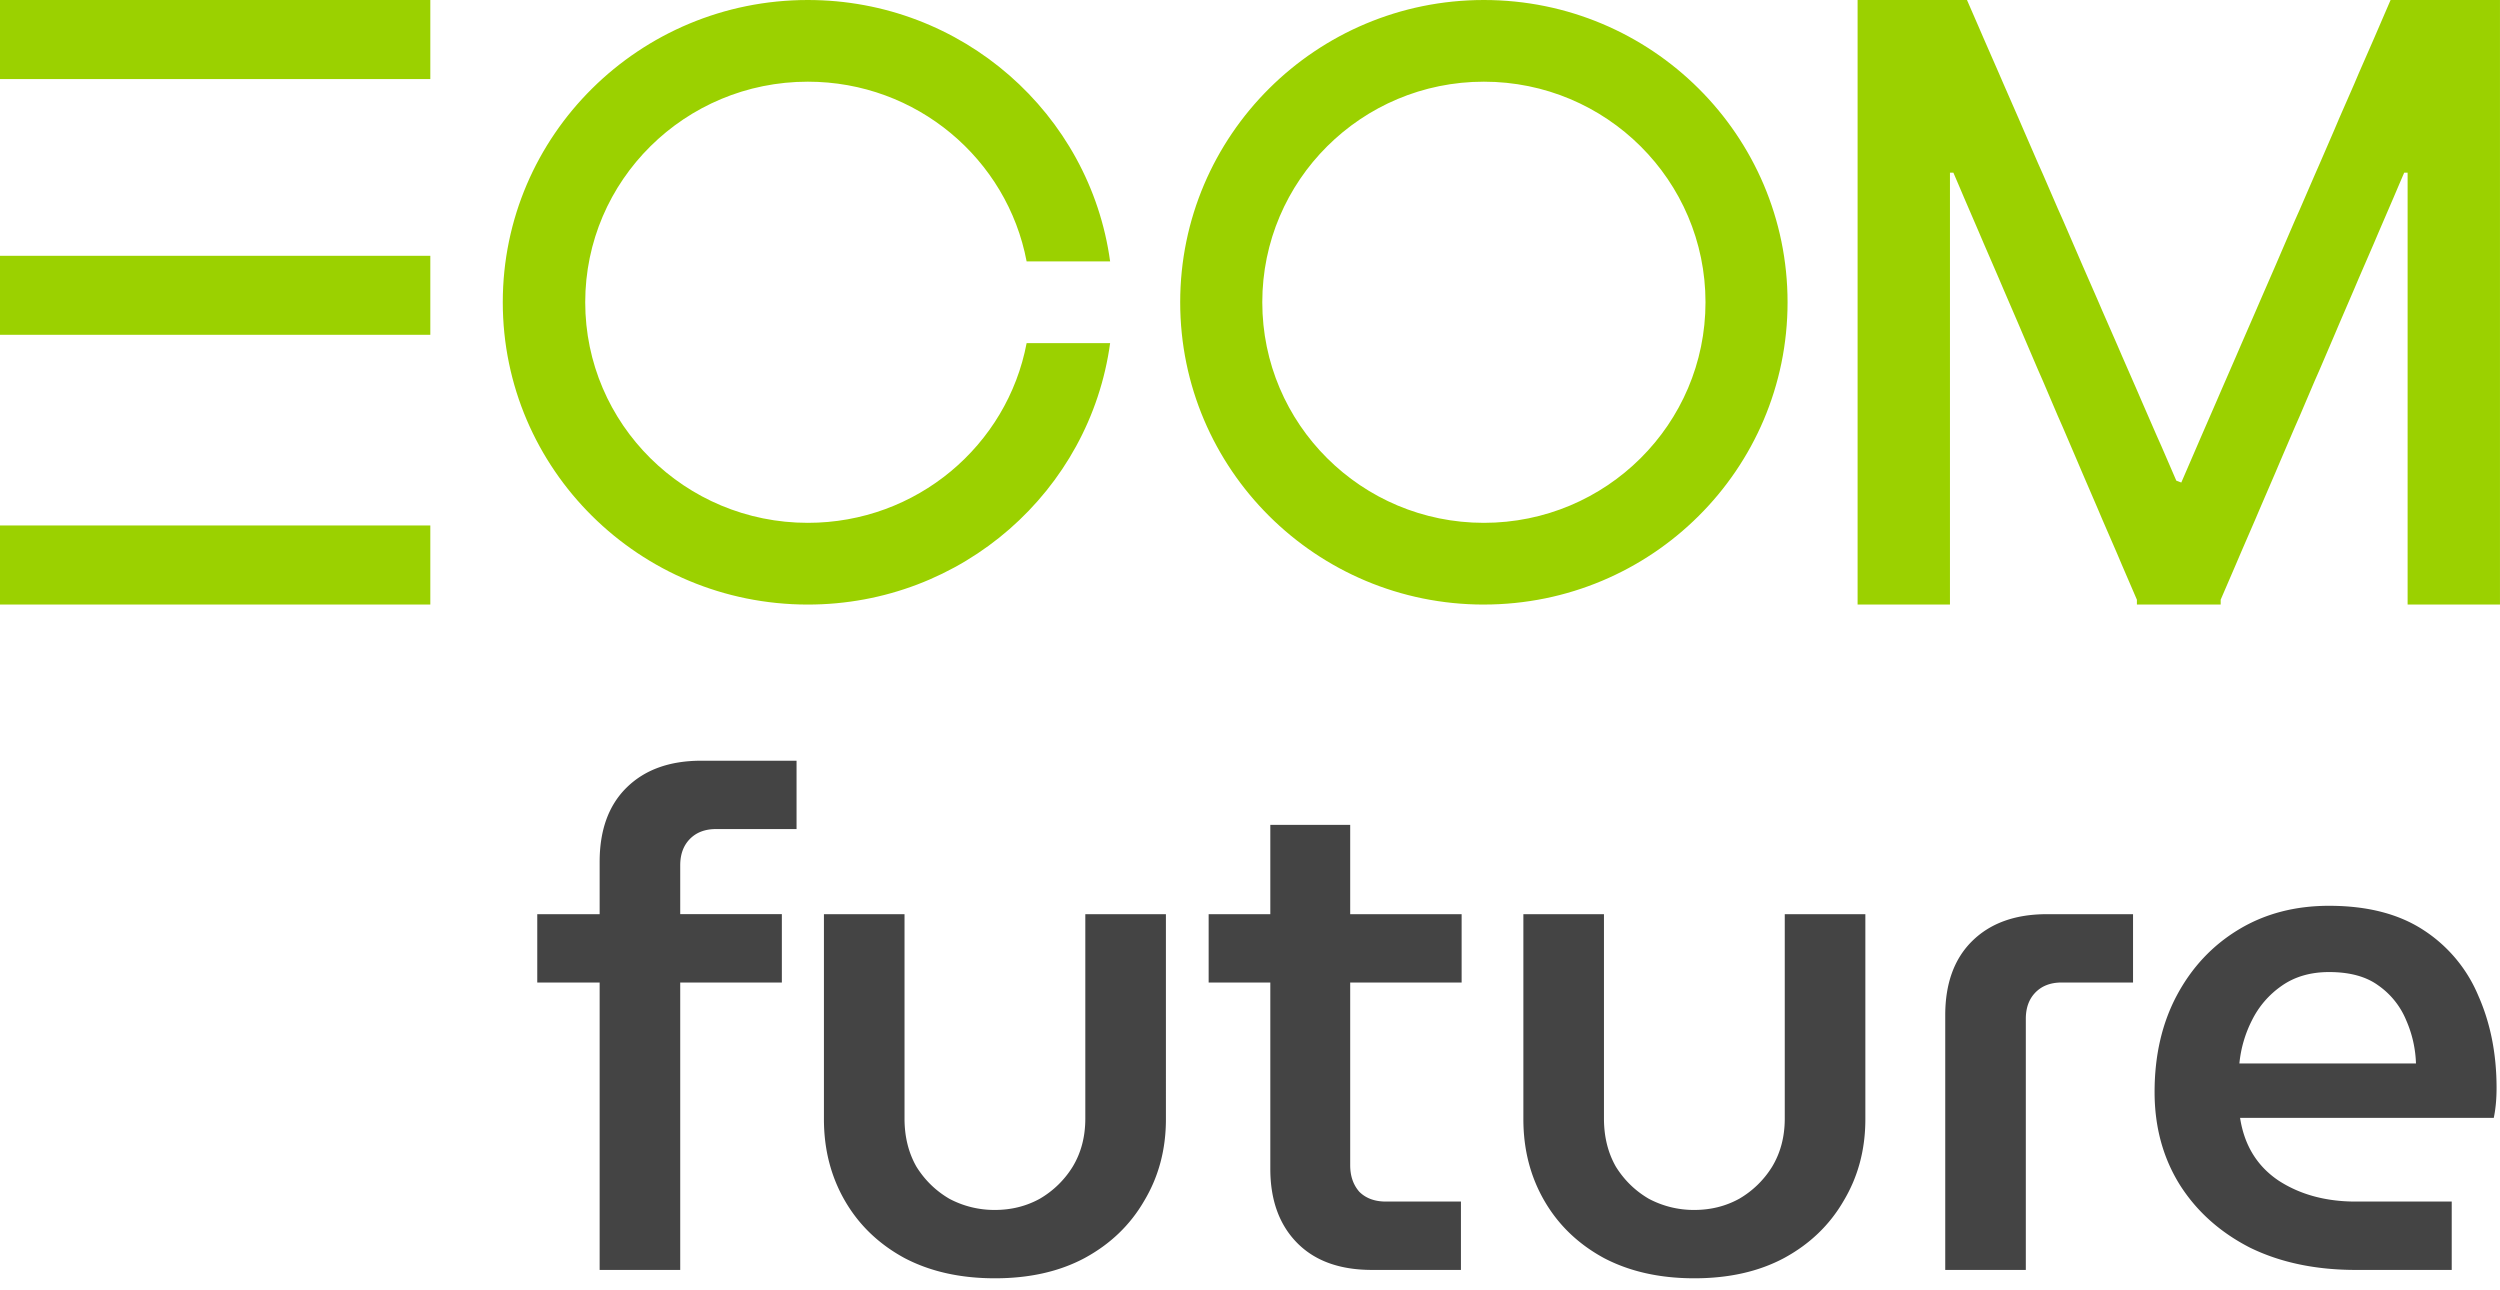
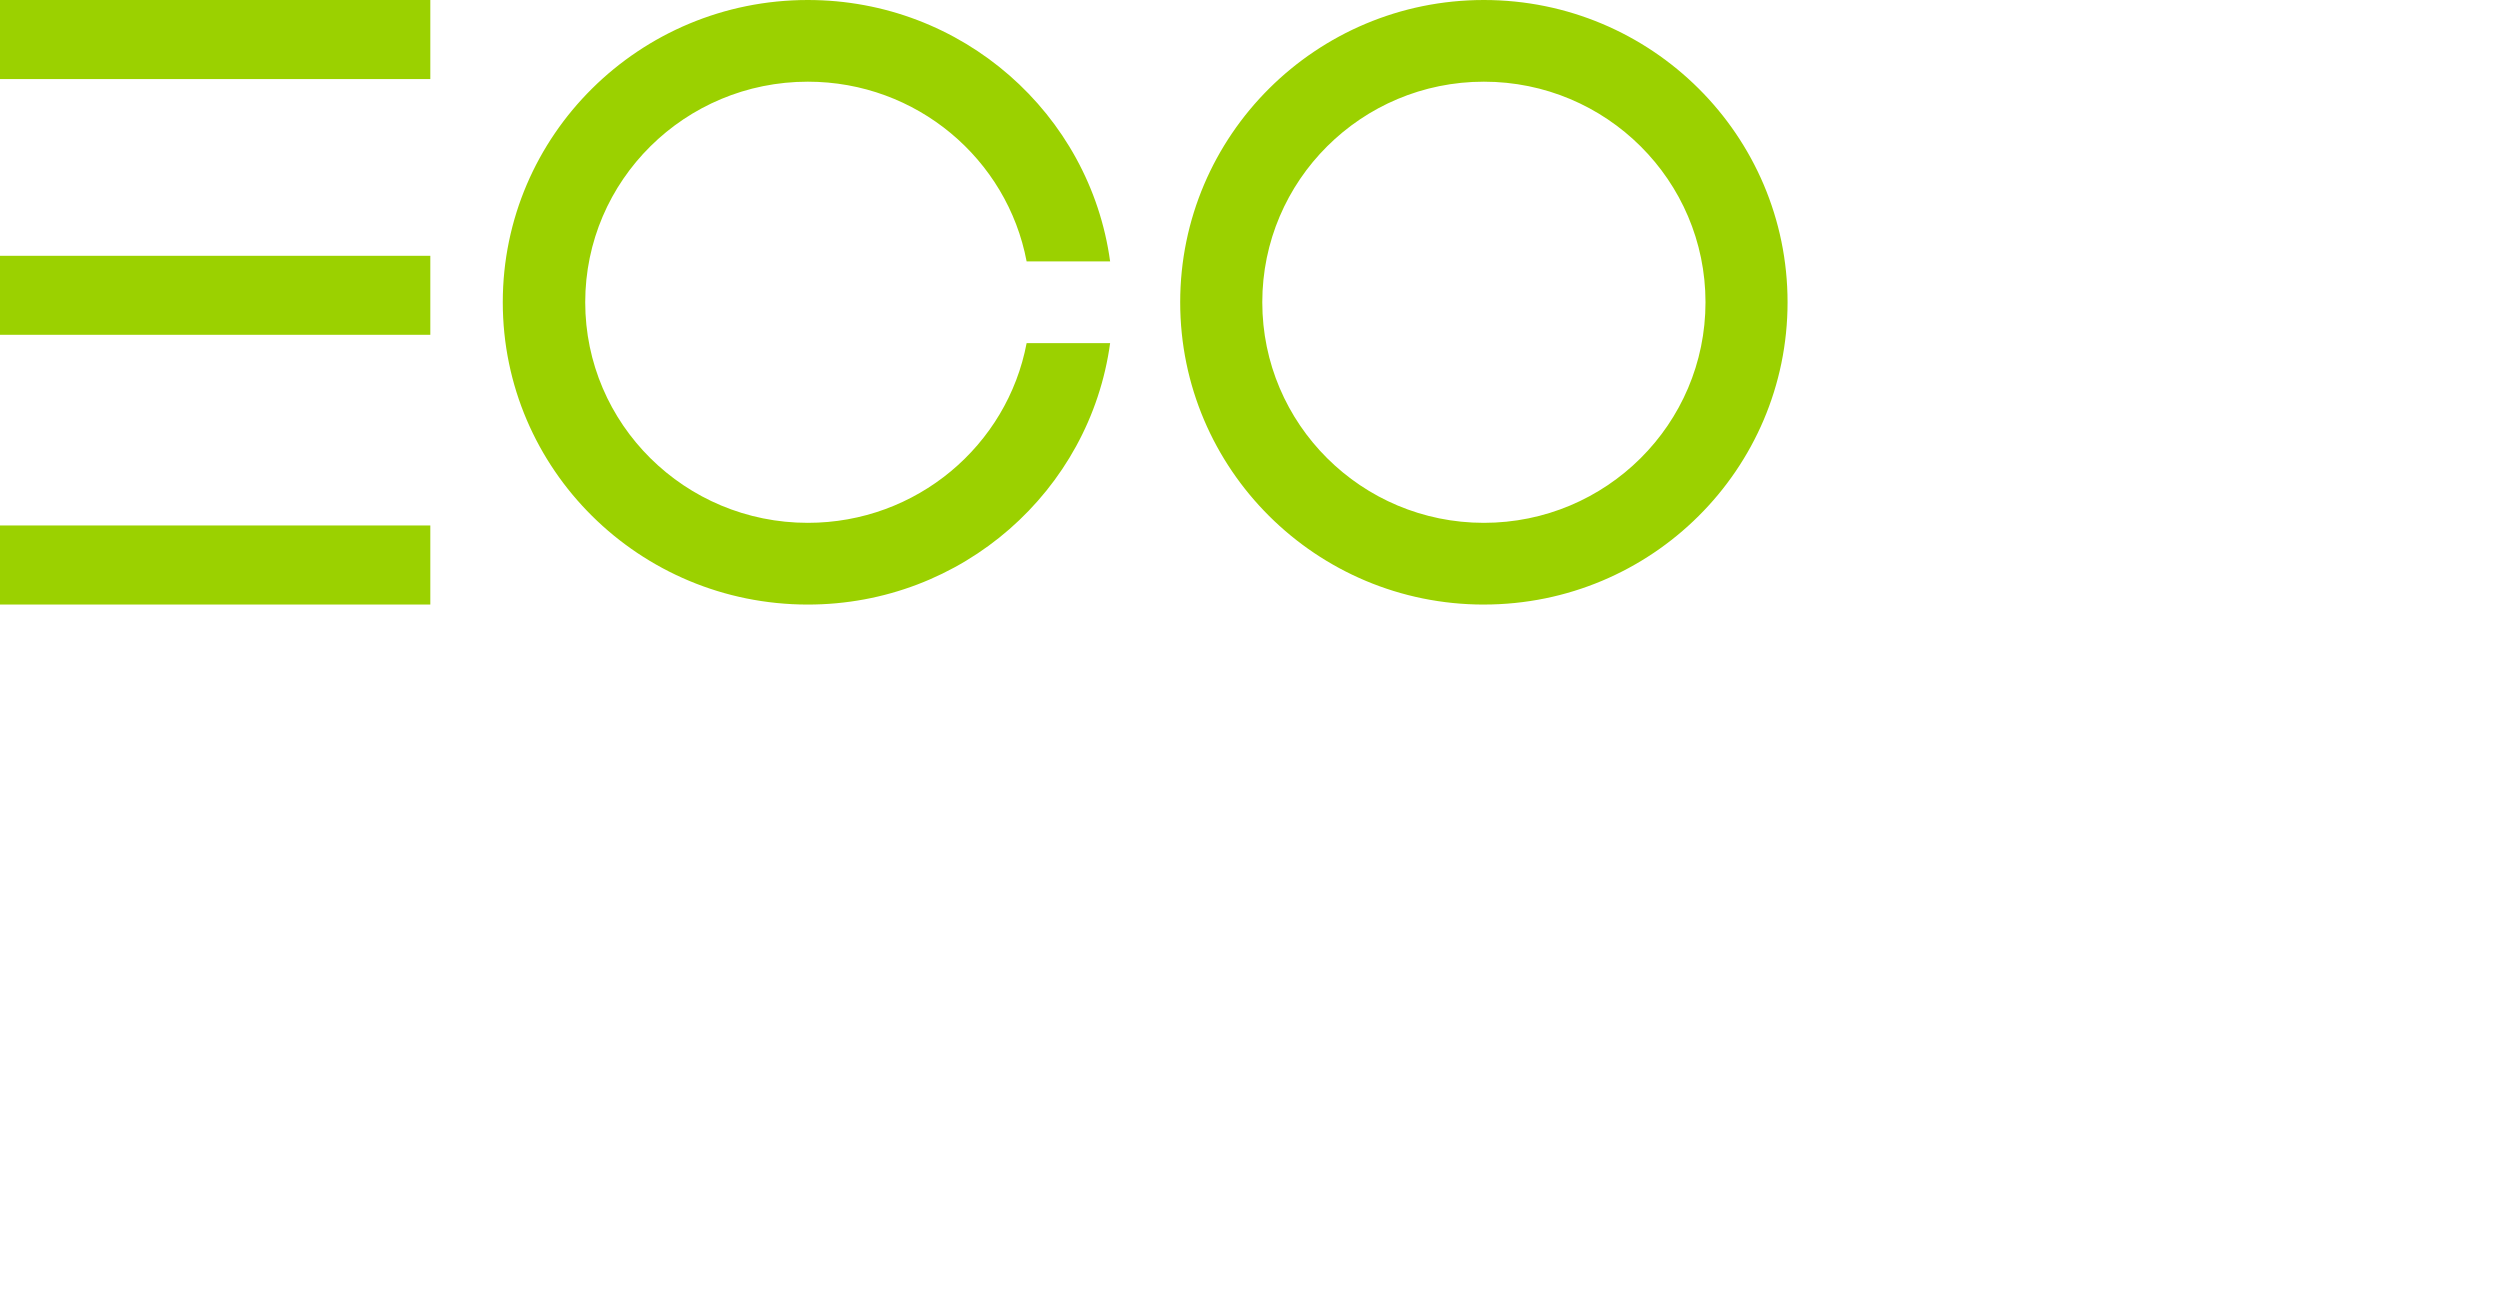
<svg xmlns="http://www.w3.org/2000/svg" width="126" height="65" fill="none">
  <path fill-rule="evenodd" clip-rule="evenodd" d="M51.742 17.293c-.974 5.156-5.541 9.058-11.027 9.058-6.197 0-11.22-4.977-11.22-11.117 0-6.14 5.023-11.117 11.22-11.117 5.486 0 10.053 3.903 11.027 9.059h4.208C54.936 5.736 48.501 0 40.714 0 32.224 0 25.34 6.82 25.34 15.234S32.223 30.47 40.715 30.47c7.786 0 14.22-5.736 15.235-13.176h-4.208zm23.045 9.058c6.169 0 11.17-4.977 11.17-11.117 0-6.14-5.001-11.117-11.17-11.117-6.168 0-11.168 4.978-11.168 11.117 0 6.14 5 11.117 11.168 11.117zm0 4.118c8.453 0 15.306-6.82 15.306-15.235C90.093 6.821 83.24 0 74.787 0c-8.452 0-15.305 6.82-15.305 15.234S66.335 30.47 74.787 30.47zM21.688 0H0v3.984h21.688V0zm0 26.484H0v3.985h21.688v-3.985zm0-13.593H0v3.984h21.688v-3.984z" fill="#9BD100" />
  <g clip-path="url(#clip0)">
-     <path d="M121.882 0h-1.396l-.598 1.386-.243.563-.754 1.723-.243.572-.754 1.723-.242.572-.746 1.723-.251.572-.746 1.723-.251.563-.746 1.733-.242.563-.754 1.732-.243.563-.754 1.732-.243.563-.754 1.732-.243.563-.754 1.732-.243.563-.745 1.724-.252-.096-.745-1.723-.251-.563-.746-1.715-.243-.563-.754-1.724-.242-.562-.755-1.724-.242-.563-.754-1.723-.243-.563-.746-1.724-.251-.563-.746-1.723-.251-.563-.745-1.715-.243-.563-.754-1.724-.243-.562-.754-1.724-.243-.563L99.136 0h-5.513v30.469h4.655V8.704h.173l.286.667.243.572.754 1.75.243.57.754 1.742.243.571.754 1.75.243.571.745 1.741.251.572.746 1.75.251.57.746 1.742.243.571.754 1.75.242.571.755 1.741.242.572.754 1.75v.242h4.222v-.243l.754-1.75.243-.57.754-1.742.243-.571.754-1.75.242-.571.746-1.741.251-.572.746-1.75.251-.57.746-1.742.242-.571.754-1.75.243-.572.754-1.74.243-.572.754-1.75.243-.571.286-.667h.173V30.47h4.655V0h-4.117z" fill="#9BD100" />
-   </g>
-   <path d="M30.222 64.004V49.519h-3.144v-3.445h3.144v-2.636c0-1.594.447-2.836 1.342-3.727.918-.914 2.178-1.371 3.779-1.371h4.803v3.445h-4.061c-.566 0-1.013.176-1.343.528-.306.328-.459.761-.459 1.3v2.461h5.122v3.446h-5.122v14.484h-4.061zm19.922.422c-1.742 0-3.261-.34-4.556-1.02-1.295-.703-2.296-1.664-3.002-2.883-.706-1.218-1.06-2.59-1.06-4.113V46.074h4.062v10.301c0 .914.2 1.723.6 2.426.424.68.978 1.218 1.66 1.617a4.821 4.821 0 002.296.563c.824 0 1.578-.188 2.26-.563a4.757 4.757 0 001.66-1.617c.425-.703.636-1.512.636-2.426v-10.3h4.062V56.41c0 1.524-.365 2.895-1.095 4.113-.706 1.22-1.707 2.18-3.002 2.883-1.271.68-2.778 1.02-4.52 1.02zm19.001-.422c-1.624 0-2.884-.457-3.779-1.371-.895-.914-1.342-2.156-1.342-3.727V49.52h-3.108v-3.446h3.108v-4.5h4.026v4.5h5.616v3.446H68.05v9.21c0 .54.153.985.46 1.336.33.328.776.493 1.342.493h3.779v3.445h-4.486zm16.251.422c-1.742 0-3.261-.34-4.556-1.02-1.295-.703-2.296-1.664-3.002-2.883-.707-1.218-1.06-2.59-1.06-4.113V46.074h4.062v10.301c0 .914.2 1.723.6 2.426.424.68.977 1.218 1.66 1.617a4.82 4.82 0 002.296.563c.824 0 1.578-.188 2.26-.563a4.756 4.756 0 001.66-1.617c.424-.703.636-1.512.636-2.426v-10.3h4.062V56.41c0 1.524-.365 2.895-1.095 4.113-.706 1.22-1.707 2.18-3.002 2.883-1.272.68-2.779 1.02-4.521 1.02zm12.644-.422V51.172c0-1.594.447-2.836 1.342-3.727.918-.914 2.178-1.37 3.779-1.37h4.344v3.444h-3.602c-.565 0-1.013.176-1.343.528-.306.328-.459.762-.459 1.3v12.657H98.04zm20.688 0c-2.025 0-3.803-.375-5.333-1.125-1.507-.773-2.685-1.828-3.532-3.164-.848-1.36-1.272-2.918-1.272-4.676 0-1.852.377-3.48 1.13-4.887.754-1.406 1.79-2.508 3.109-3.304 1.318-.797 2.837-1.196 4.556-1.196 1.931 0 3.52.41 4.768 1.23a7.285 7.285 0 012.755 3.306c.612 1.382.918 2.93.918 4.64 0 .563-.047 1.066-.141 1.512H112.9c.212 1.383.86 2.437 1.943 3.164 1.083.703 2.378 1.055 3.885 1.055h4.839v3.445h-4.839zm-5.863-10.406h8.9a5.868 5.868 0 00-.494-2.18 3.993 3.993 0 00-1.413-1.758c-.612-.445-1.436-.668-2.472-.668-.942 0-1.743.235-2.402.703a4.572 4.572 0 00-1.483 1.723 6.087 6.087 0 00-.636 2.18z" fill="#444" />
+     </g>
  <defs>
    <clipPath id="clip0">
-       <path fill="#fff" transform="translate(93.623)" d="M0 0h32.376v30.469H0z" />
-     </clipPath>
+       </clipPath>
  </defs>
</svg>